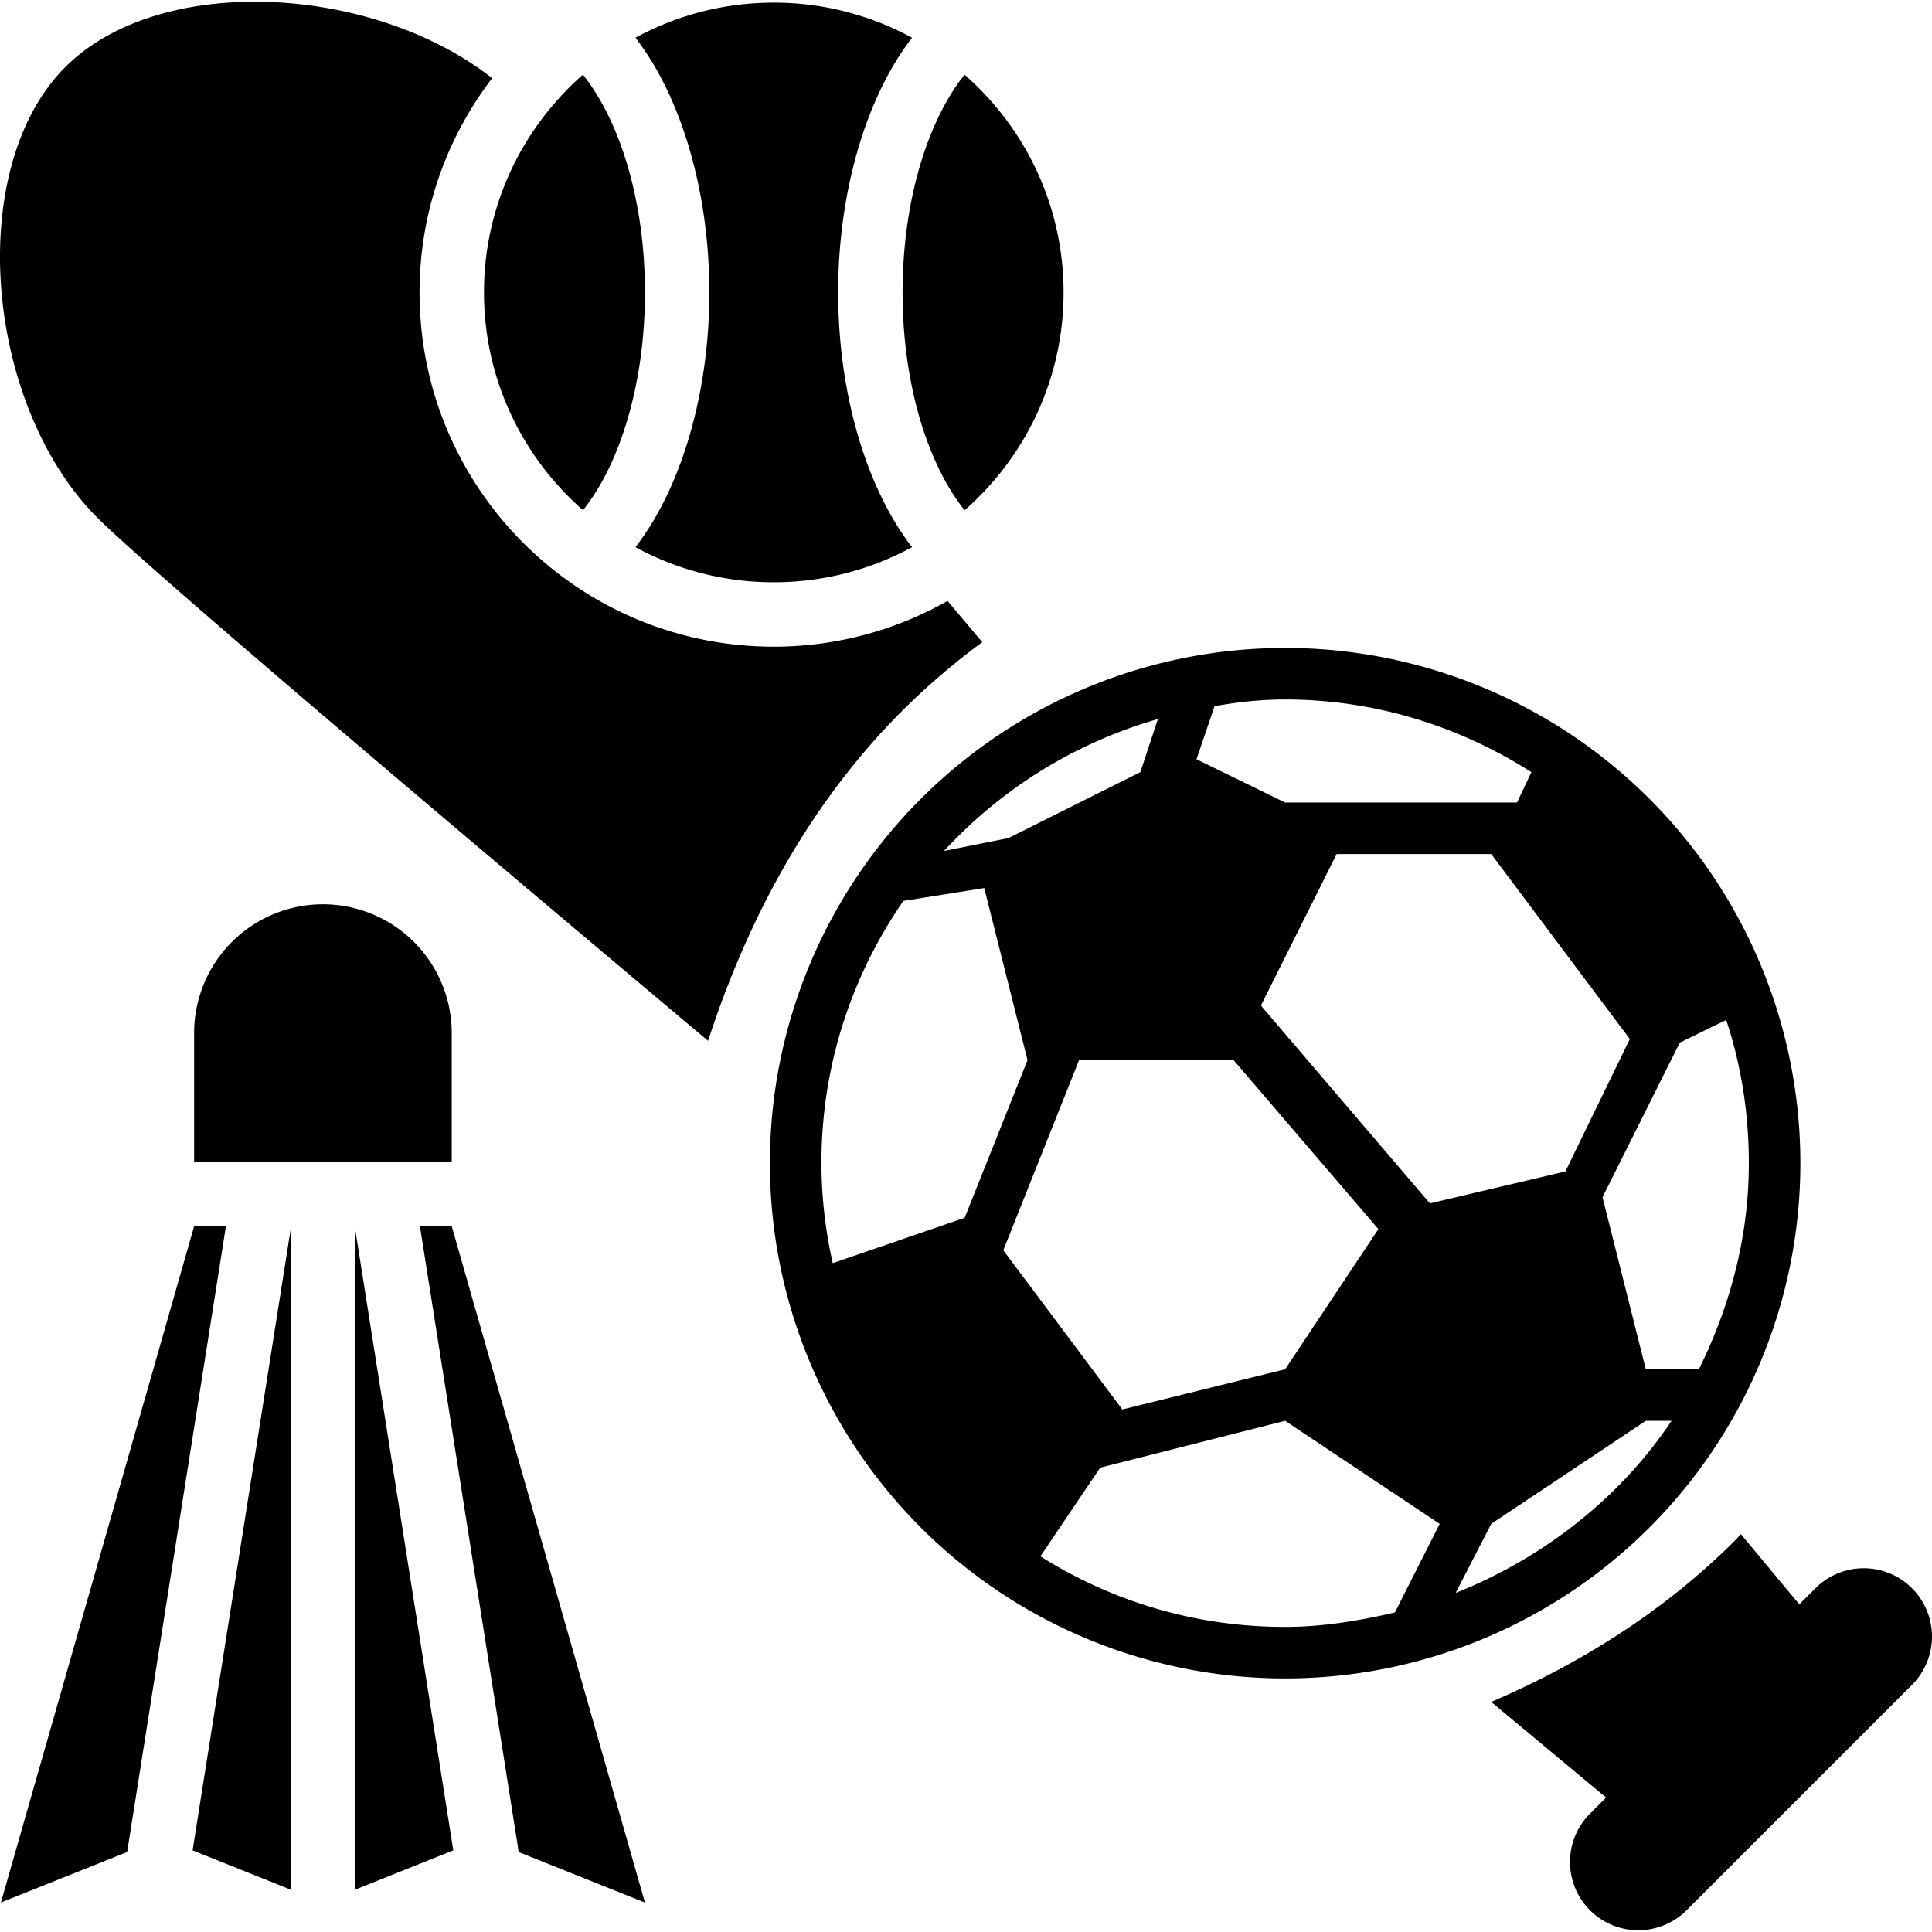
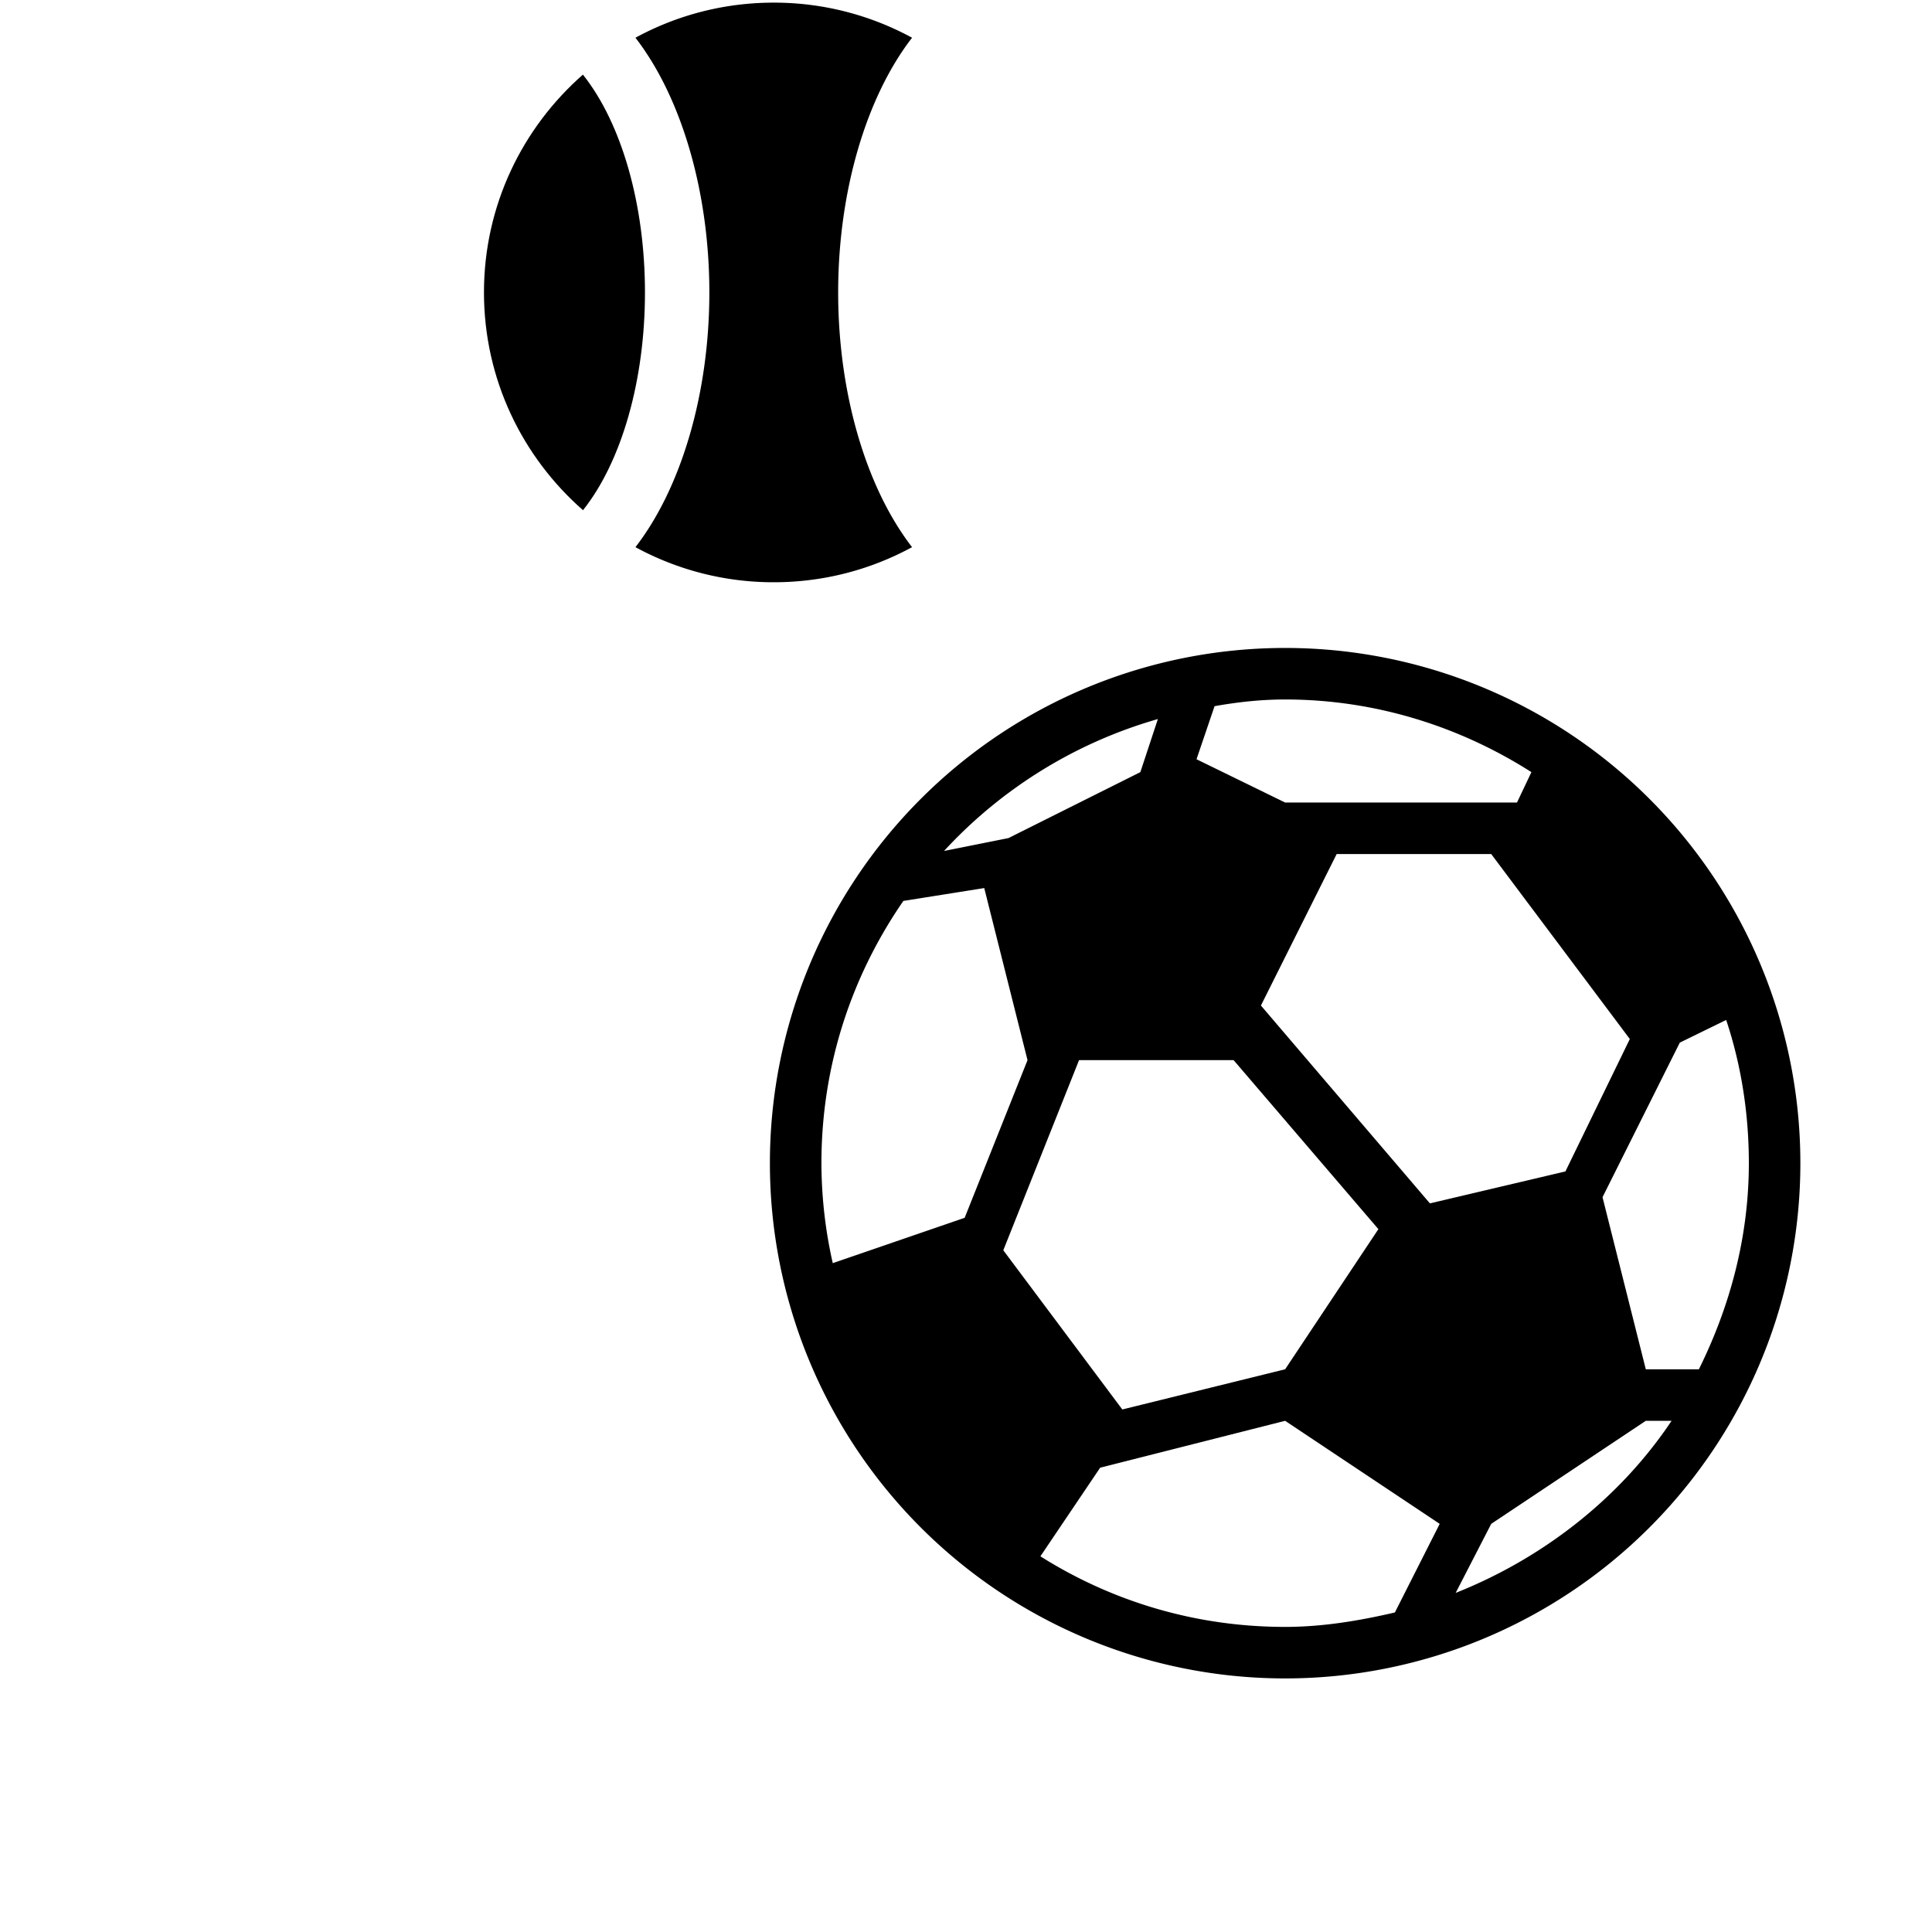
<svg xmlns="http://www.w3.org/2000/svg" fill="none" version="1.1" width="25" height="25" viewBox="0 0 93.744 93.576">
  <g fill="#000">
-     <path d="m88.087 76.981-.78.781s-1.04-1.246-2.834-3.406c-.093.098-.18.2-.277.297-3.465 3.465-7.535 5.992-11.84 7.844l5.574 4.64-.781.781a3.317 3.317 0 000 4.688 3.317 3.317 0 004.687 0l10.938-10.938a3.317 3.317 0 000-4.688 3.317 3.317 0 00-4.687 0zm-50.542-45.687c-9.492 0-17.188-7.695-17.188-17.188 0-3.914 1.32-7.508 3.523-10.398-5.796-4.55-16.125-5.125-20.71-.54-4.91 4.911-3.907 16.407 1.562 21.876 2.324 2.324 15.383 13.406 29.625 25.375 1.879-5.774 4.836-11.43 9.422-16.016a34.221 34.221 0 013.883-3.328c-.567-.672-1.125-1.34-1.688-2a17.095 17.095 0 01-8.43 2.219zm-15.626 25h-12.5v-6.25a6.248 6.248 0 016.25-6.25 6.248 6.248 0 016.25 6.25zm-7.812 35.312v-32.066l-4.762 30.16zm11.062-1.824 6.125 2.45-9.375-32.813h-1.543zm-7.937-30.242v32.066l4.762-1.906zm-6.27-.122h-1.543l-9.375 32.812 6.125-2.45zm35.84-55.878-.008.007c-1.875 2.364-3 6.309-3 10.56 0 4.25 1.125 8.195 3.004 10.558l.008.008c2.938-2.578 4.8-6.351 4.8-10.566 0-4.214-1.863-7.988-4.804-10.566z" />
    <path d="m28.287 24.672.008-.008c1.875-2.363 3-6.308 3-10.559 0-4.25-1.125-8.195-3.004-10.559l-.008-.008c-2.937 2.578-4.8 6.352-4.8 10.566 0 4.215 1.863 7.989 4.804 10.566z" />
    <path d="m40.669 14.106c0-4.856 1.34-9.453 3.586-12.359a13.998 13.998 0 00-6.71-1.703c-2.43 0-4.716.617-6.712 1.703 2.246 2.906 3.586 7.504 3.586 12.359 0 4.855-1.34 9.453-3.586 12.359a13.998 13.998 0 006.711 1.703c2.43 0 4.715-.617 6.711-1.703-2.246-2.906-3.586-7.504-3.586-12.359zm21.688 17.25a25 25 0 100 50 25 25 0 000-50zm0 2.5c4.4 0 8.5 1.325 11.95 3.525l-.7 1.475h-11.25l-4.3-2.1.875-2.575c1.125-.2 2.25-.325 3.425-.325zm-6.175.95-.85 2.575-6.4 3.2-3.125.625a22.542 22.542 0 0110.375-6.4zm8.675 6.55h7.5l6.725 8.975-3.125 6.425-6.575 1.55-8.2-9.6zm-17.1 1.65 2.1 8.35-3.05 7.65-6.4 2.2a22.185 22.185 0 01-.55-4.85c0-4.75 1.475-9.1 3.975-12.725zm36 6.4c.725 2.175 1.1 4.525 1.1 6.95 0 3.6-.925 6.975-2.425 10h-2.575l-2.1-8.35 3.75-7.5zm-31.4 1.95h7.5l7.025 8.2-4.525 6.8-7.9 1.95-5.775-7.725zm10 17.5 7.5 5-2.175 4.3c-1.725.4-3.5.7-5.325.7-4.375 0-8.425-1.25-11.875-3.425l2.9-4.3zm17.5 0h1.25c-2.5 3.75-6.25 6.675-10.475 8.35l1.725-3.35z" />
  </g>
</svg>